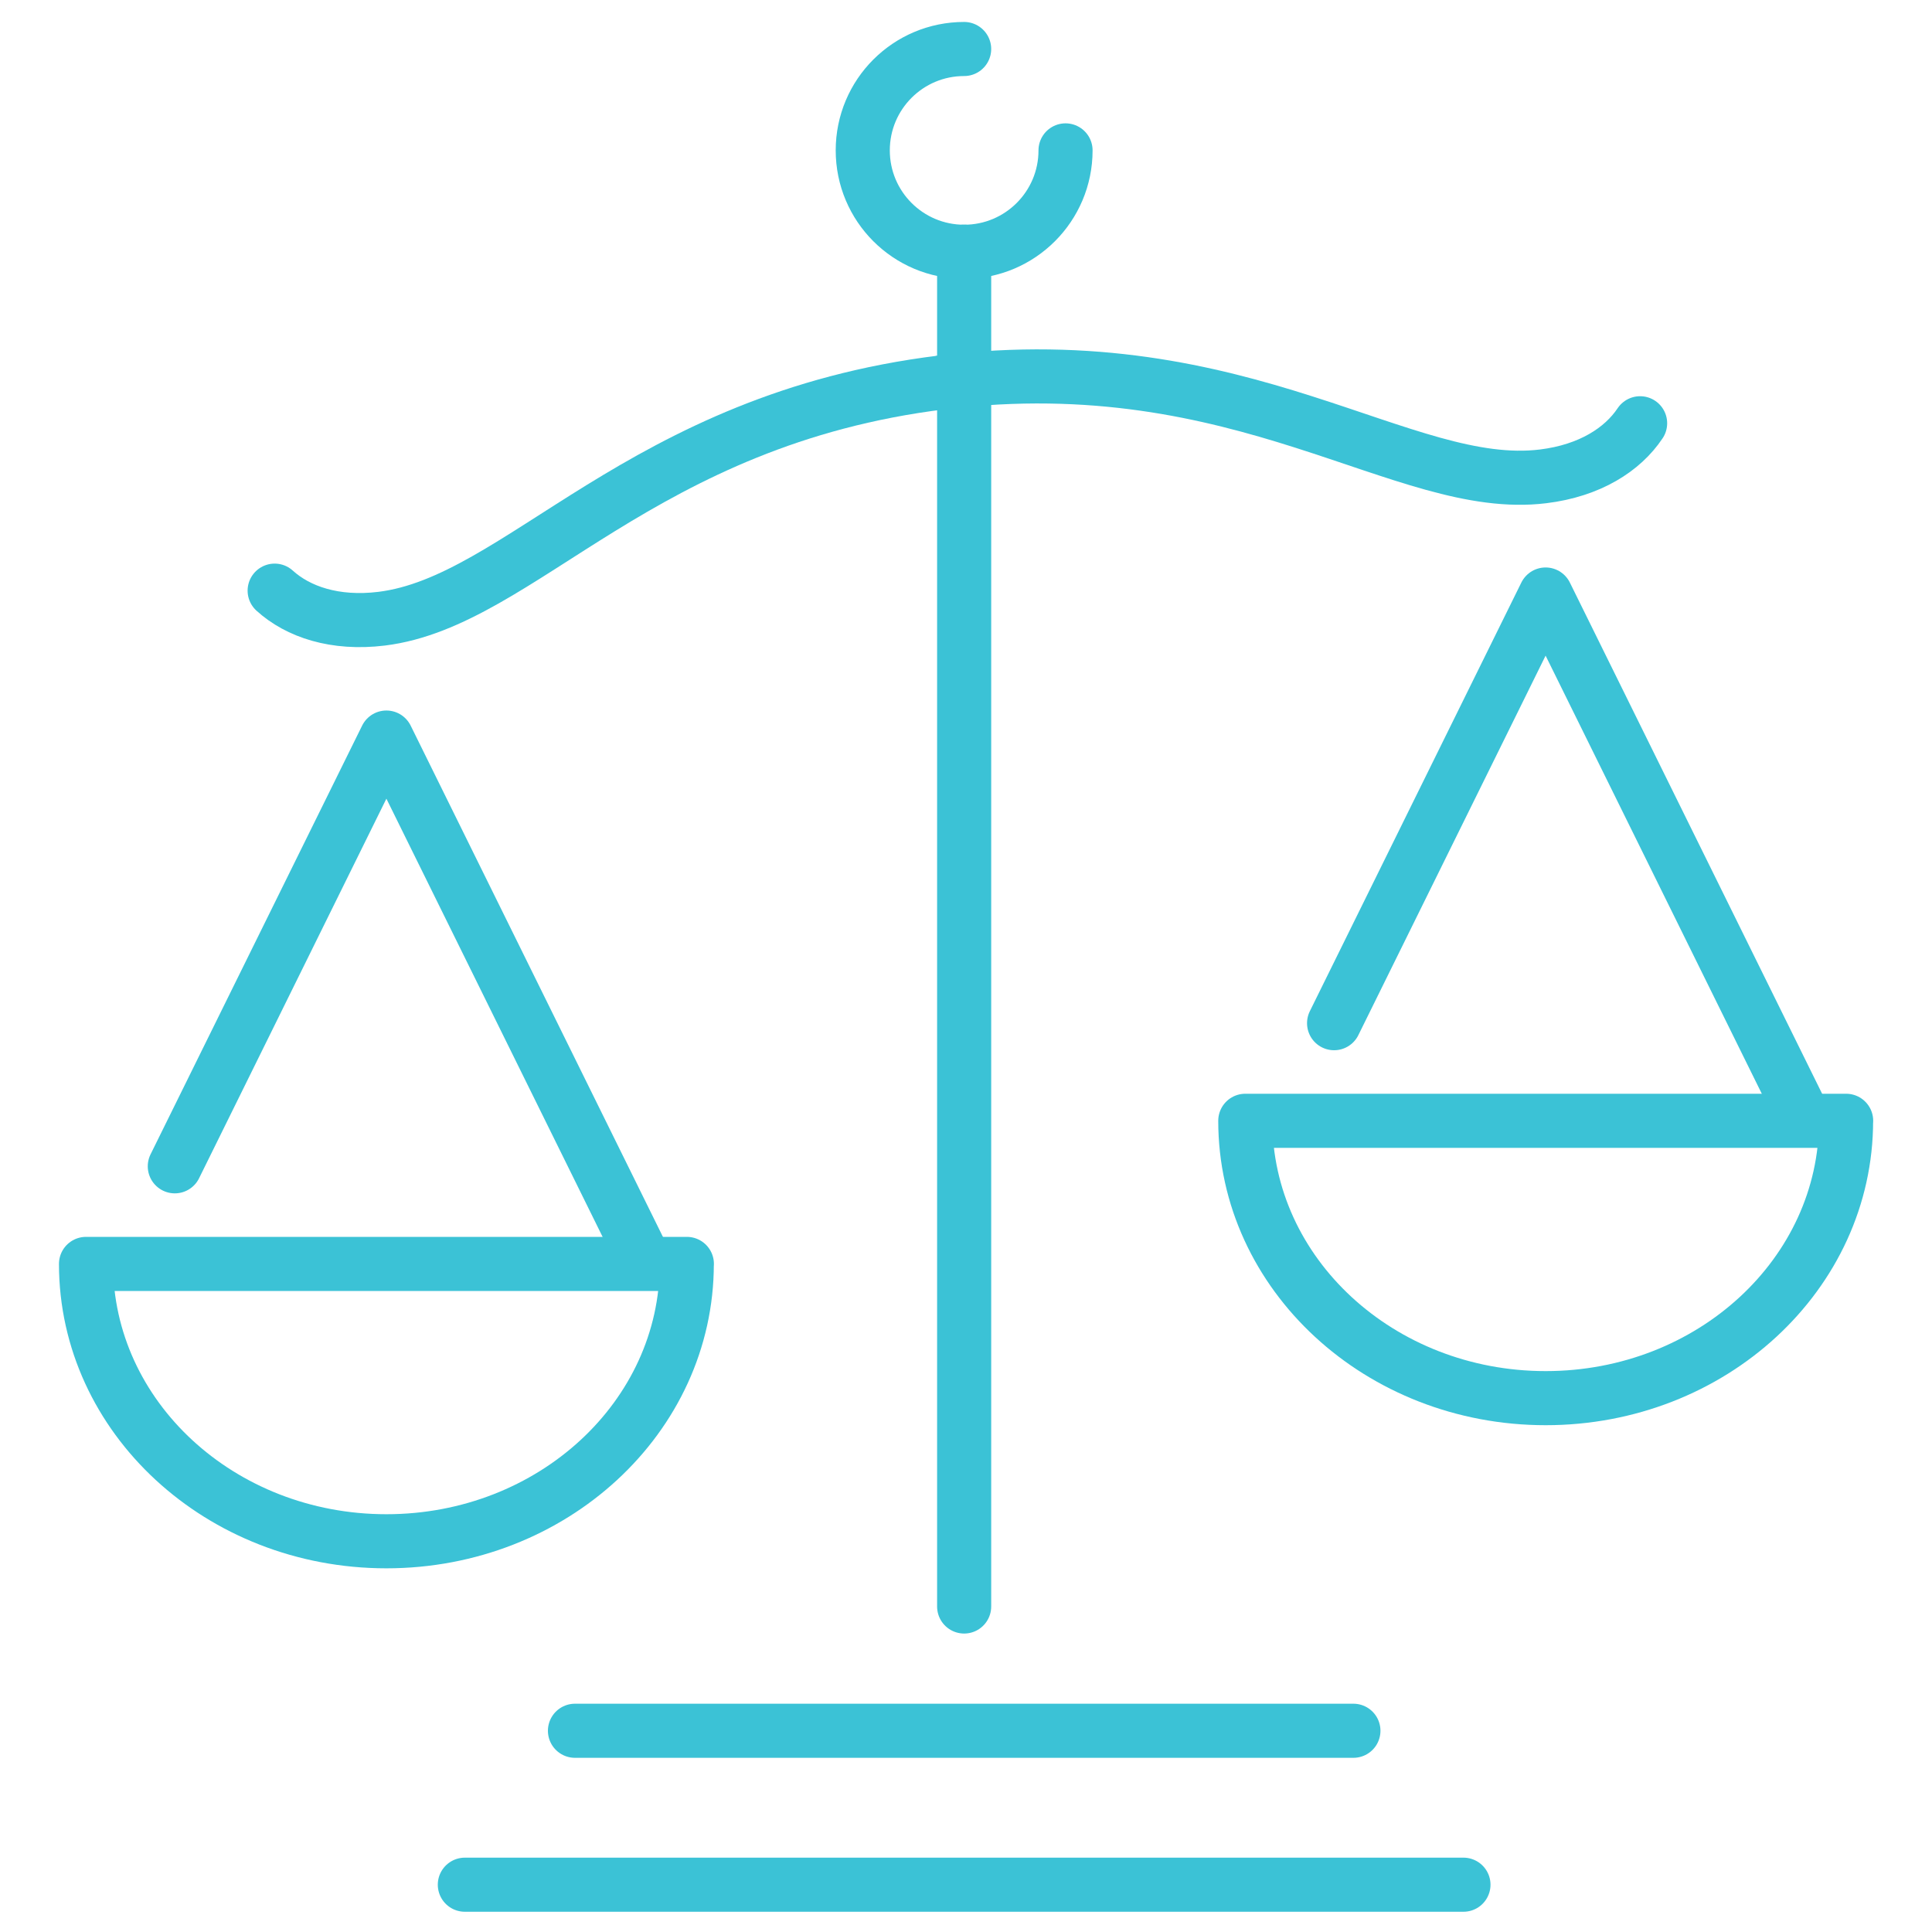
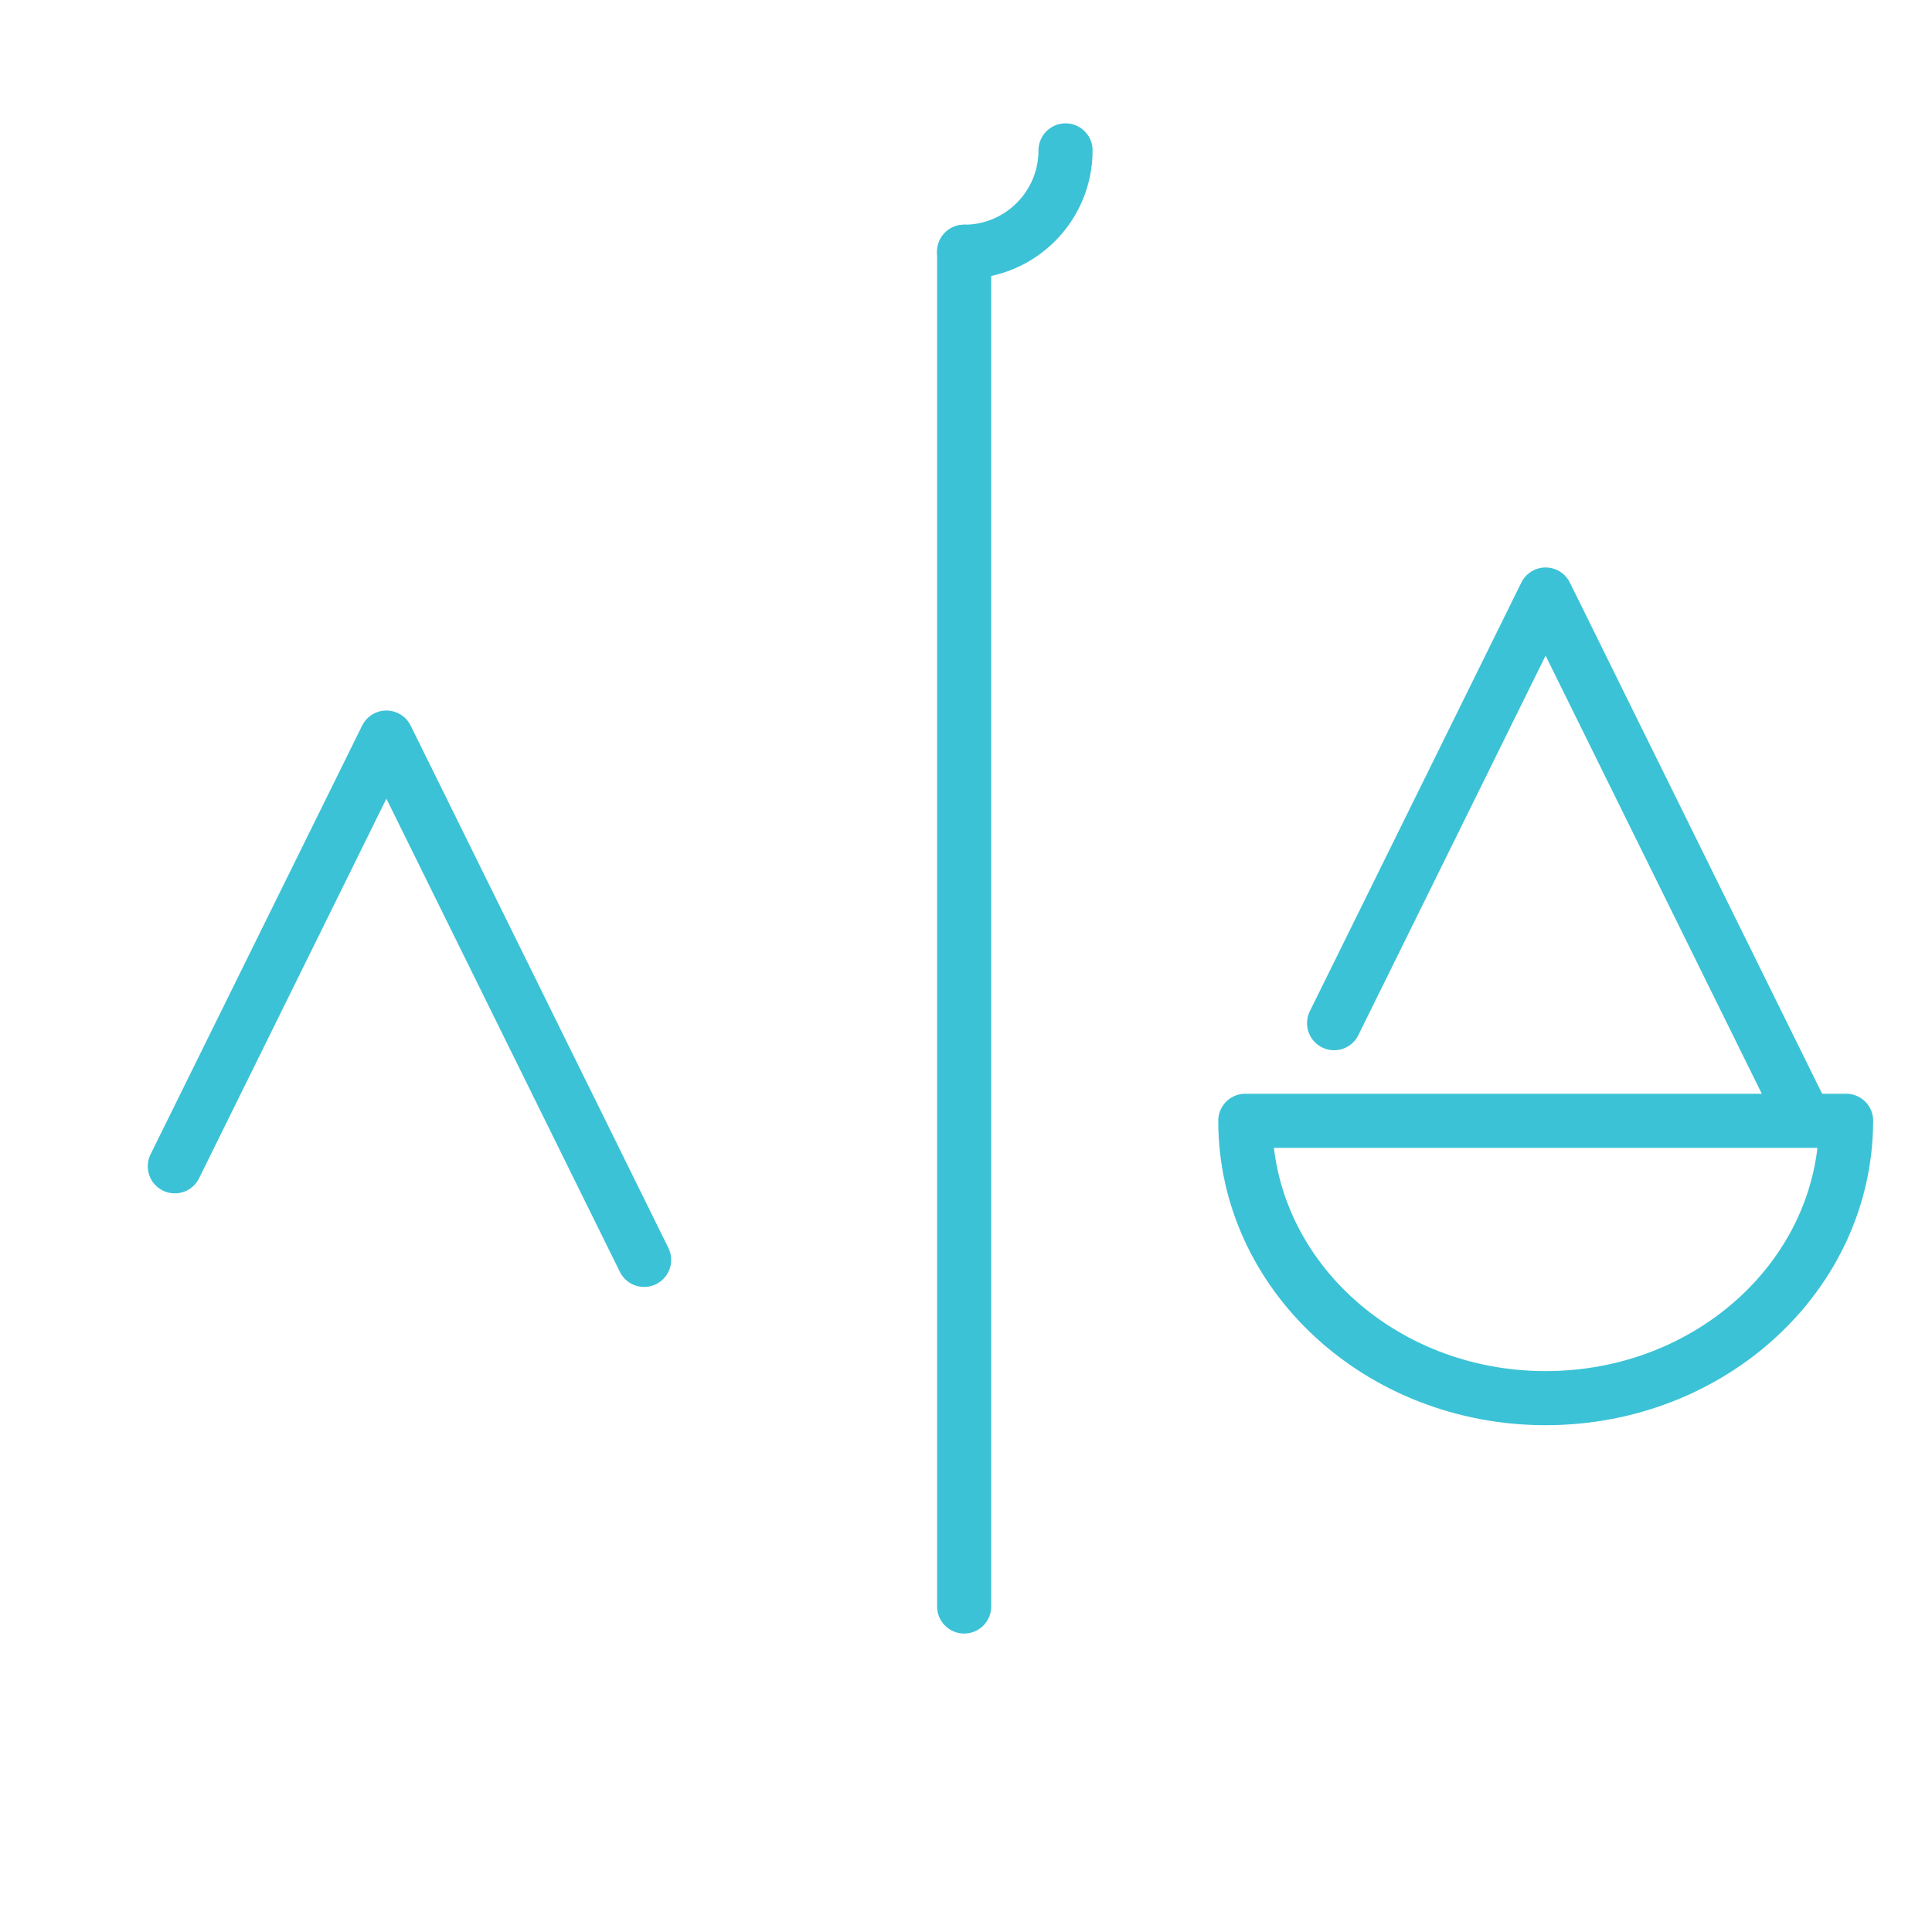
<svg xmlns="http://www.w3.org/2000/svg" id="Layer_1" data-name="Layer 1" viewBox="0 0 250 250">
  <defs>
    <style>
      .cls-1 {
        fill: none;
        stroke: #3bc2d6;
        stroke-linecap: round;
        stroke-linejoin: round;
        stroke-width: 7px;
      }
    </style>
  </defs>
  <line class="cls-1" x1="124.76" y1="32.57" x2="124.76" y2="207.88" />
-   <line class="cls-1" x1="189.37" y1="243.88" x2="60.15" y2="243.88" />
-   <line class="cls-1" x1="175.13" y1="223.96" x2="74.4" y2="223.96" />
-   <path class="cls-1" d="M137.88,19.46c0,7.24-5.87,13.12-13.12,13.12s-13.12-5.87-13.12-13.12,5.87-13.12,13.12-13.12" />
-   <path class="cls-1" d="M121.91,49.48c39.08-4.79,59.7,14.38,77.77,12.16,6.05-.74,10.29-3.48,12.55-6.87" />
-   <path class="cls-1" d="M88.87,163.55c0,19.82-17.4,35.89-38.87,35.89s-38.87-16.07-38.87-35.89h77.75Z" />
+   <path class="cls-1" d="M137.88,19.46c0,7.24-5.87,13.12-13.12,13.12" />
  <polyline class="cls-1" points="22.62 150.92 50 95.44 83.35 163.03" />
  <path class="cls-1" d="M238.88,145.03c0,19.82-17.4,35.89-38.87,35.89s-38.87-16.07-38.87-35.89h77.75Z" />
  <polyline class="cls-1" points="172.63 132.4 200 76.93 233.35 144.51" />
-   <path class="cls-1" d="M121.91,49.48c-39.08,4.79-54.47,28.36-72.53,30.58-6.05.74-10.82-.89-13.84-3.63" />
</svg>